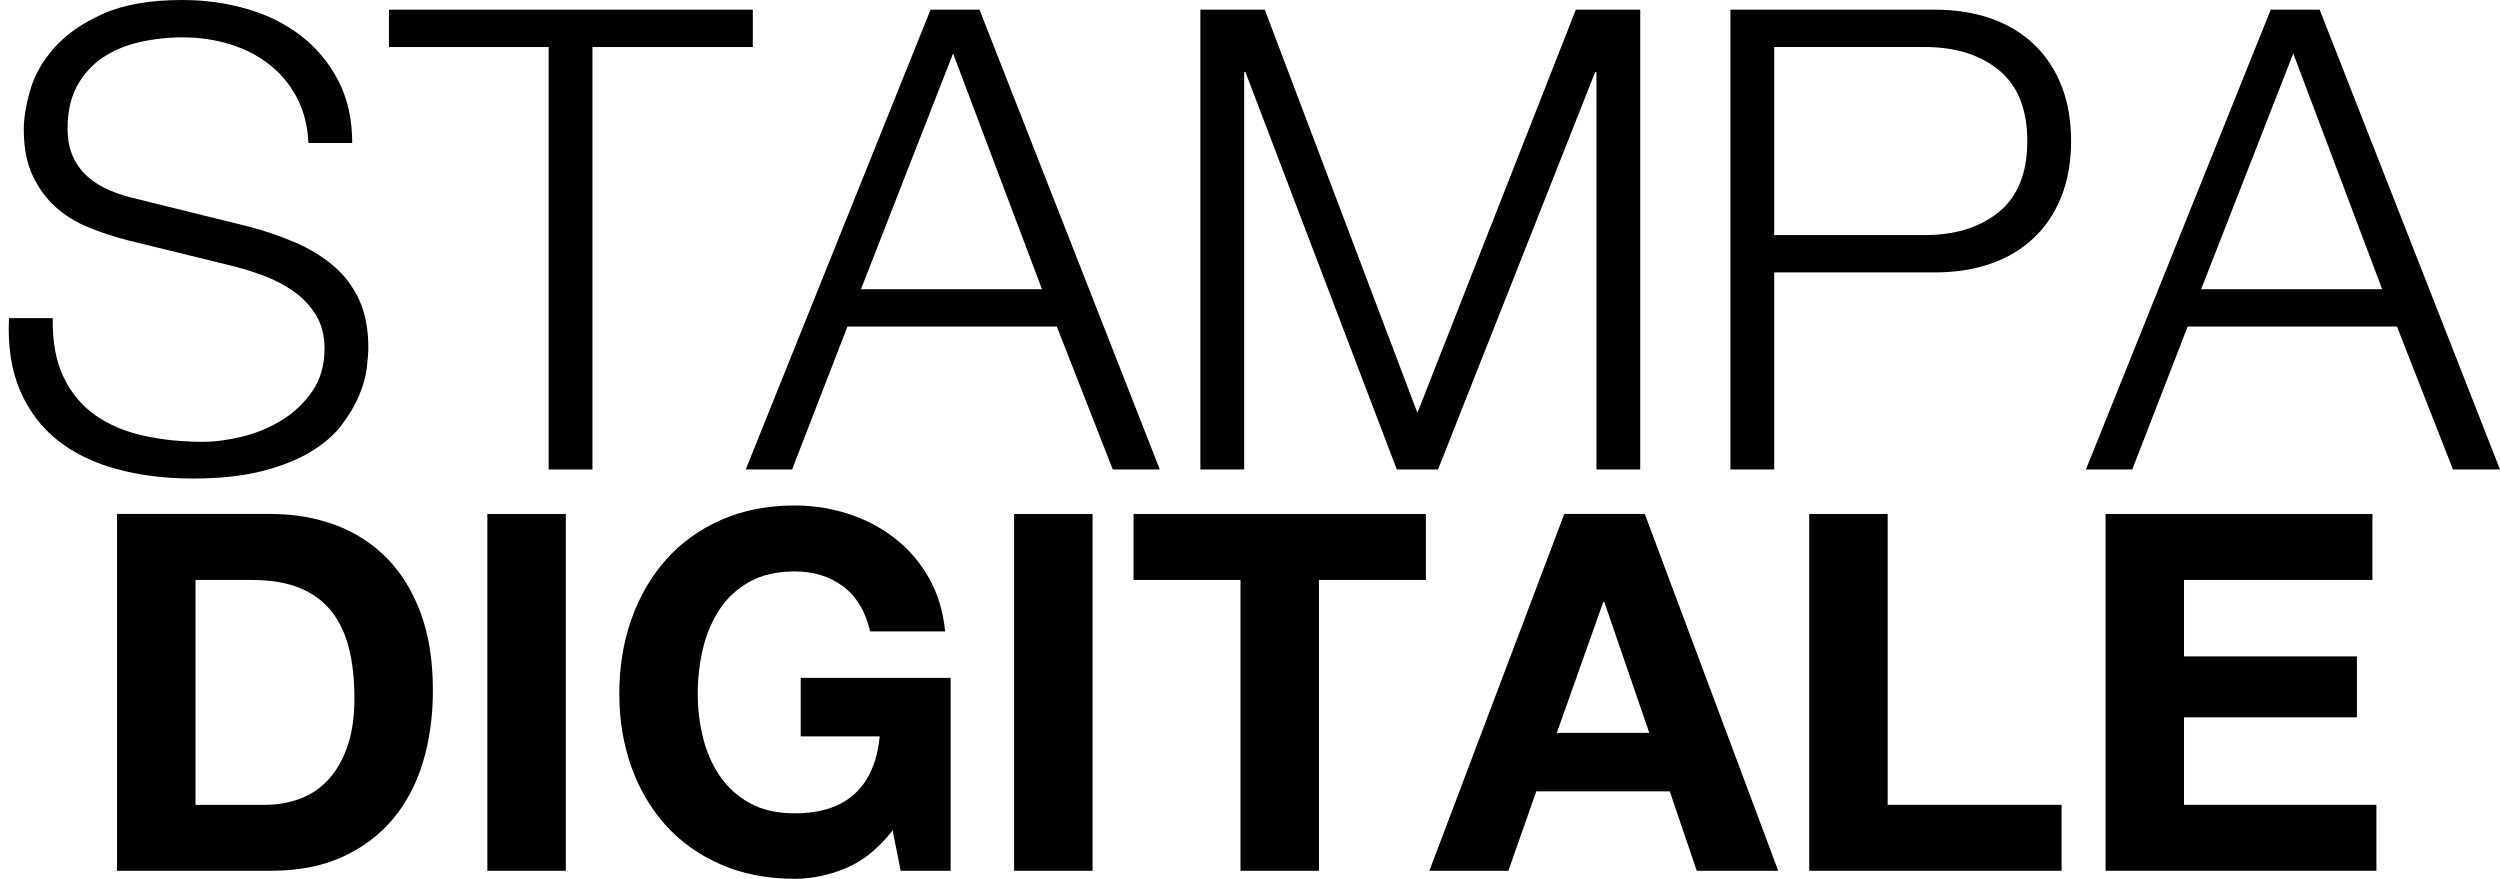
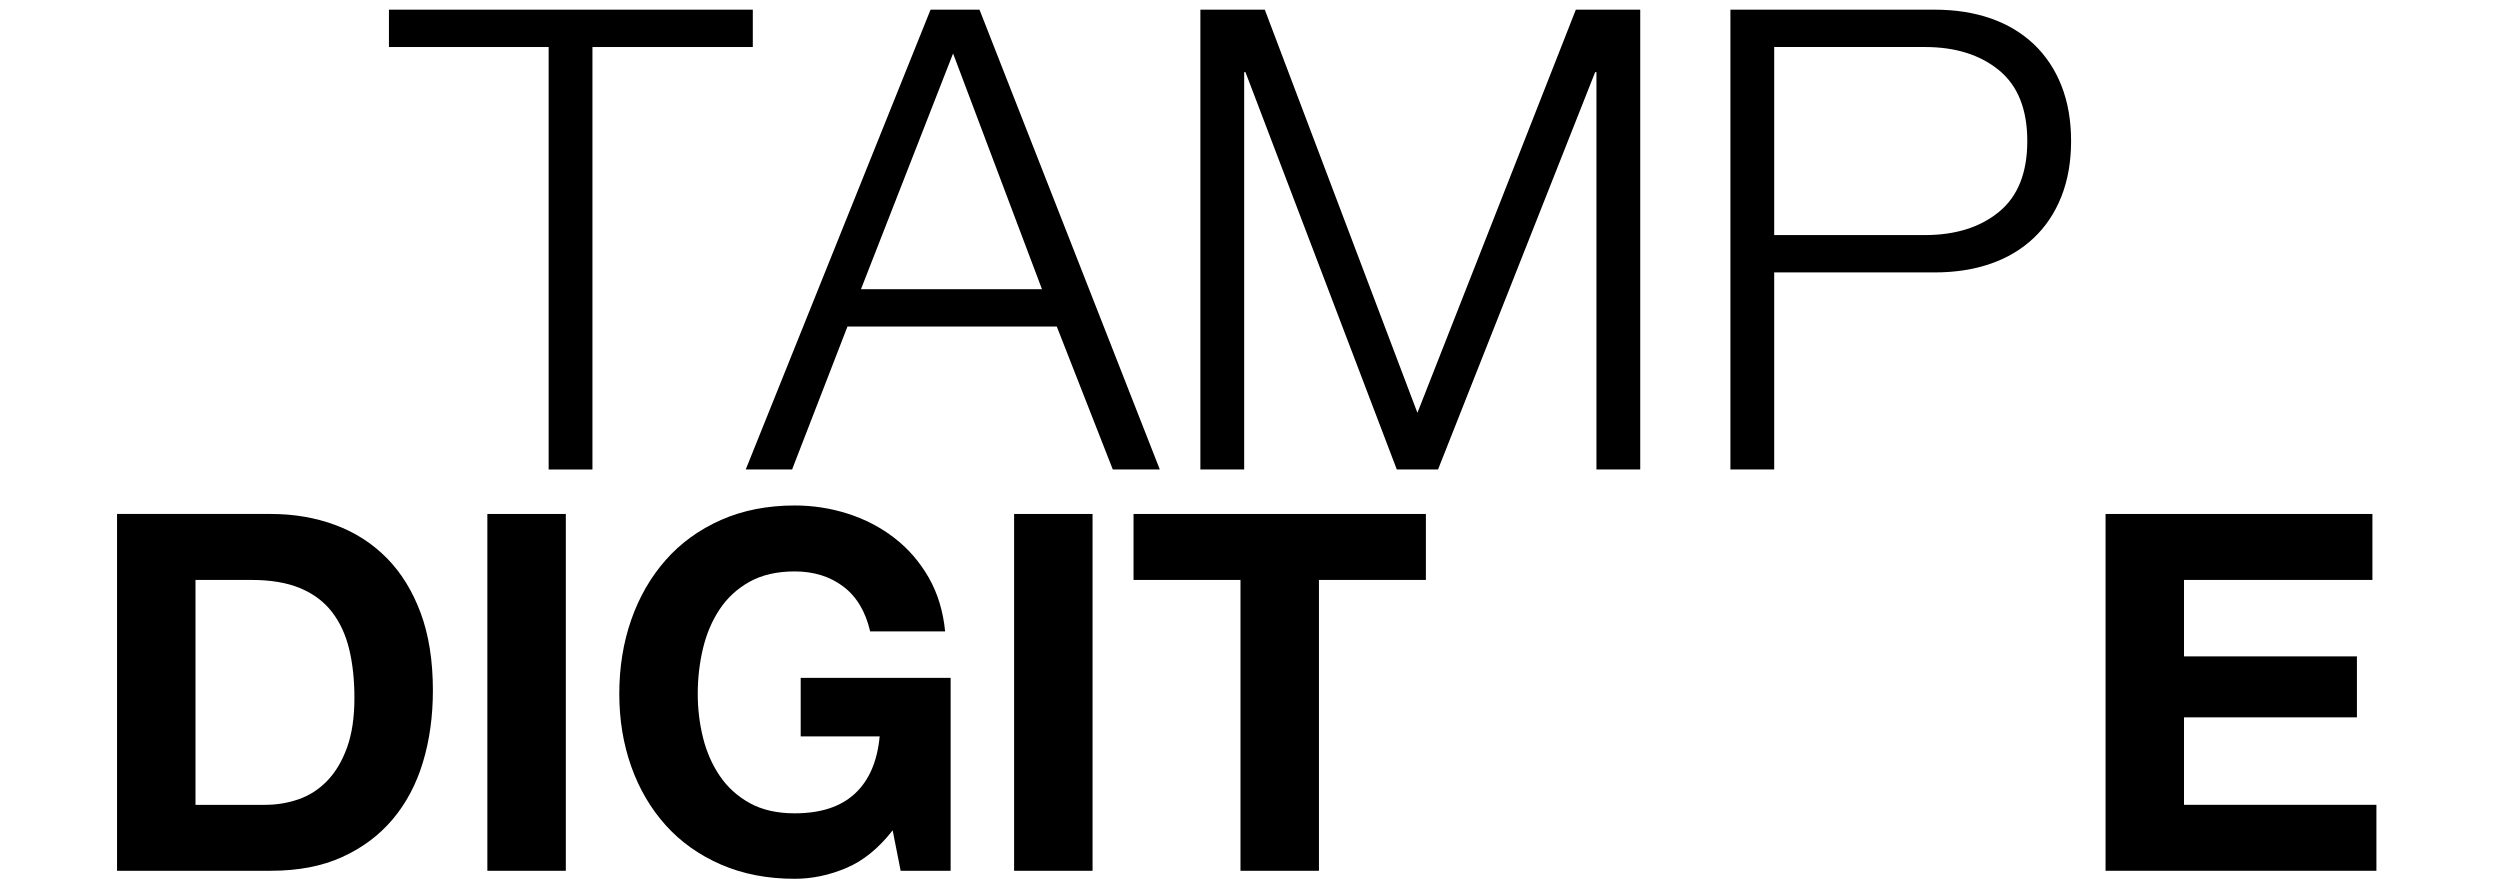
<svg xmlns="http://www.w3.org/2000/svg" version="1.1" id="Layer_1" x="0px" y="0px" width="399.012px" height="140.259px" viewBox="0 -0.632 399.012 140.259" enable-background="new 0 -0.632 399.012 140.259" xml:space="preserve">
  <g>
-     <path d="M10.169,59.604c1.233,2.535,2.93,4.558,5.088,6.064c2.159,1.508,4.71,2.587,7.658,3.237   c2.945,0.652,6.099,0.977,9.457,0.977c1.917,0,4.008-0.273,6.271-0.822c2.261-0.548,4.367-1.421,6.32-2.621   c1.953-1.198,3.58-2.74,4.883-4.625c1.301-1.885,1.952-4.163,1.952-6.836c0-2.056-0.462-3.837-1.388-5.345   c-0.925-1.507-2.125-2.775-3.598-3.804c-1.475-1.027-3.102-1.866-4.882-2.518c-1.783-0.65-3.53-1.183-5.242-1.594l-16.343-4.009   c-2.125-0.547-4.198-1.233-6.22-2.056c-2.021-0.822-3.787-1.917-5.293-3.289c-1.508-1.37-2.724-3.048-3.648-5.036   c-0.926-1.987-1.389-4.42-1.389-7.298c0-1.781,0.343-3.871,1.028-6.271c0.684-2.397,1.969-4.659,3.854-6.784   c1.884-2.123,4.471-3.922,7.761-5.396c3.289-1.473,7.503-2.21,12.643-2.21c3.631,0,7.092,0.48,10.382,1.439   c3.289,0.96,6.167,2.399,8.635,4.317c2.467,1.919,4.436,4.301,5.909,7.144c1.474,2.844,2.21,6.151,2.21,9.919h-6.989   c-0.139-2.809-0.771-5.259-1.901-7.35c-1.131-2.089-2.604-3.837-4.42-5.242C41.09,8.193,39,7.13,36.637,6.41   c-2.364-0.719-4.85-1.079-7.452-1.079c-2.399,0-4.712,0.257-6.938,0.771c-2.228,0.514-4.18,1.336-5.858,2.467   c-1.681,1.13-3.032,2.621-4.061,4.471c-1.028,1.851-1.542,4.147-1.542,6.887c0,1.714,0.291,3.204,0.874,4.472   c0.582,1.269,1.388,2.348,2.416,3.237c1.028,0.892,2.21,1.611,3.546,2.159c1.336,0.549,2.757,0.994,4.267,1.336l17.885,4.42   c2.604,0.686,5.053,1.525,7.35,2.519c2.295,0.994,4.317,2.228,6.064,3.7c1.747,1.475,3.117,3.273,4.11,5.396   c0.993,2.125,1.49,4.694,1.49,7.709c0,0.822-0.086,1.919-0.257,3.289c-0.172,1.372-0.583,2.827-1.233,4.368   c-0.651,1.542-1.576,3.103-2.774,4.677c-1.2,1.577-2.844,2.999-4.935,4.267c-2.091,1.27-4.677,2.297-7.761,3.084   c-3.083,0.787-6.784,1.183-11.101,1.183c-4.317,0-8.326-0.498-12.026-1.491c-3.7-0.992-6.853-2.518-9.457-4.573   c-2.604-2.057-4.609-4.693-6.013-7.915c-1.405-3.22-2.004-7.093-1.799-11.615h6.989C8.353,53.916,8.936,57.068,10.169,59.604z" />
    <path d="M120.151,0.911v5.962H94.557v67.429h-6.99V6.873H62.076V0.911H120.151z" />
    <path d="M156.332,0.911l28.78,73.391h-7.503l-8.942-22.819H135.26l-8.839,22.819h-7.4l29.5-73.391H156.332z M166.302,45.521   l-14.186-37.62l-14.699,37.62H166.302z" />
    <path d="M201.866,0.911l24.36,64.346l25.286-64.346h10.277v73.391h-6.989v-63.42h-0.205l-25.08,63.42h-6.579l-24.155-63.42h-0.206   v63.42h-6.989V0.911H201.866z" />
    <path d="M308.765,0.911c3.289,0,6.27,0.463,8.941,1.388c2.673,0.925,4.968,2.297,6.888,4.111c1.918,1.816,3.392,4.026,4.42,6.63   c1.027,2.605,1.542,5.551,1.542,8.84s-0.515,6.236-1.542,8.84c-1.028,2.605-2.502,4.815-4.42,6.63   c-1.92,1.816-4.215,3.187-6.888,4.111c-2.672,0.925-5.652,1.388-8.941,1.388H283.17v31.453h-6.988V0.911H308.765z M307.223,36.887   c4.864,0,8.805-1.233,11.82-3.7s4.522-6.234,4.522-11.307c0-5.07-1.508-8.84-4.522-11.307c-3.016-2.467-6.956-3.7-11.82-3.7H283.17   v30.014H307.223z" />
-     <path d="M370.231,0.911l28.78,73.391h-7.504l-8.941-22.819H349.16l-8.839,22.819h-7.401l29.5-73.391H370.231z M380.201,45.521   l-14.185-37.62l-14.699,37.62H380.201z" />
  </g>
  <g>
    <path d="M43.247,81.399c3.669,0,7.085,0.586,10.25,1.754c3.163,1.17,5.903,2.926,8.216,5.266c2.313,2.34,4.12,5.264,5.425,8.773   c1.302,3.51,1.953,7.632,1.953,12.363c0,4.147-0.531,7.977-1.595,11.485c-1.063,3.51-2.672,6.54-4.826,9.093   c-2.152,2.553-4.839,4.561-8.056,6.021c-3.218,1.464-7.007,2.193-11.366,2.193H18.68V81.399H43.247z M42.37,127.821   c1.808,0,3.562-0.291,5.265-0.877c1.701-0.584,3.217-1.557,4.547-2.911c1.328-1.356,2.393-3.123,3.189-5.306   c0.798-2.18,1.196-4.838,1.196-7.977c0-2.871-0.279-5.463-0.837-7.775c-0.559-2.313-1.477-4.295-2.752-5.942   c-1.276-1.647-2.965-2.911-5.065-3.789c-2.101-0.877-4.692-1.315-7.776-1.315h-8.935v35.895H42.37V127.821z" />
    <path d="M90.307,81.399v56.951H77.785V81.399H90.307z" />
    <path d="M135.055,137.912c-2.713,1.144-5.451,1.715-8.217,1.715c-4.36,0-8.282-0.758-11.765-2.272   c-3.483-1.517-6.421-3.603-8.812-6.263c-2.394-2.657-4.229-5.782-5.505-9.372c-1.275-3.589-1.914-7.457-1.914-11.605   c0-4.254,0.639-8.201,1.914-11.844c1.276-3.643,3.111-6.82,5.505-9.533c2.393-2.711,5.329-4.838,8.812-6.381   c3.482-1.541,7.404-2.312,11.765-2.312c2.925,0,5.756,0.438,8.495,1.315c2.738,0.877,5.21,2.168,7.418,3.869   c2.206,1.701,4.028,3.801,5.464,6.301c1.437,2.5,2.313,5.371,2.633,8.613h-11.965c-0.744-3.189-2.181-5.582-4.307-7.179   c-2.127-1.595-4.706-2.394-7.737-2.394c-2.818,0-5.212,0.547-7.179,1.636c-1.968,1.091-3.562,2.554-4.786,4.388   s-2.113,3.922-2.672,6.262s-0.838,4.76-0.838,7.259c0,2.393,0.279,4.72,0.838,6.979s1.448,4.295,2.672,6.102   c1.224,1.809,2.818,3.258,4.786,4.348c1.967,1.09,4.36,1.635,7.179,1.635c4.148,0,7.352-1.05,9.612-3.15   c2.259-2.1,3.576-5.145,3.948-9.133h-12.604v-9.332h23.93v30.789h-7.977l-1.275-6.461   C140.239,134.761,137.767,136.769,135.055,137.912z" />
    <path d="M174.377,81.399v56.951h-12.521V81.399H174.377z" />
    <path d="M180.917,91.929V81.399h46.662v10.529H210.51v46.422h-12.522V91.929H180.917z" />
-     <path d="M262.515,81.399l21.297,56.951H270.81l-4.308-12.684h-21.297l-4.467,12.684h-12.603l21.535-56.951H262.515z    M263.232,116.336l-7.179-20.897h-0.159l-7.418,20.897H263.232z" />
-     <path d="M301.279,81.399v46.422h27.758v10.529h-40.28V81.399H301.279z" />
    <path d="M378.649,81.399v10.529h-30.071v12.202h27.598v9.731h-27.598v13.959h30.709v10.527h-43.23V81.399H378.649z" />
  </g>
</svg>